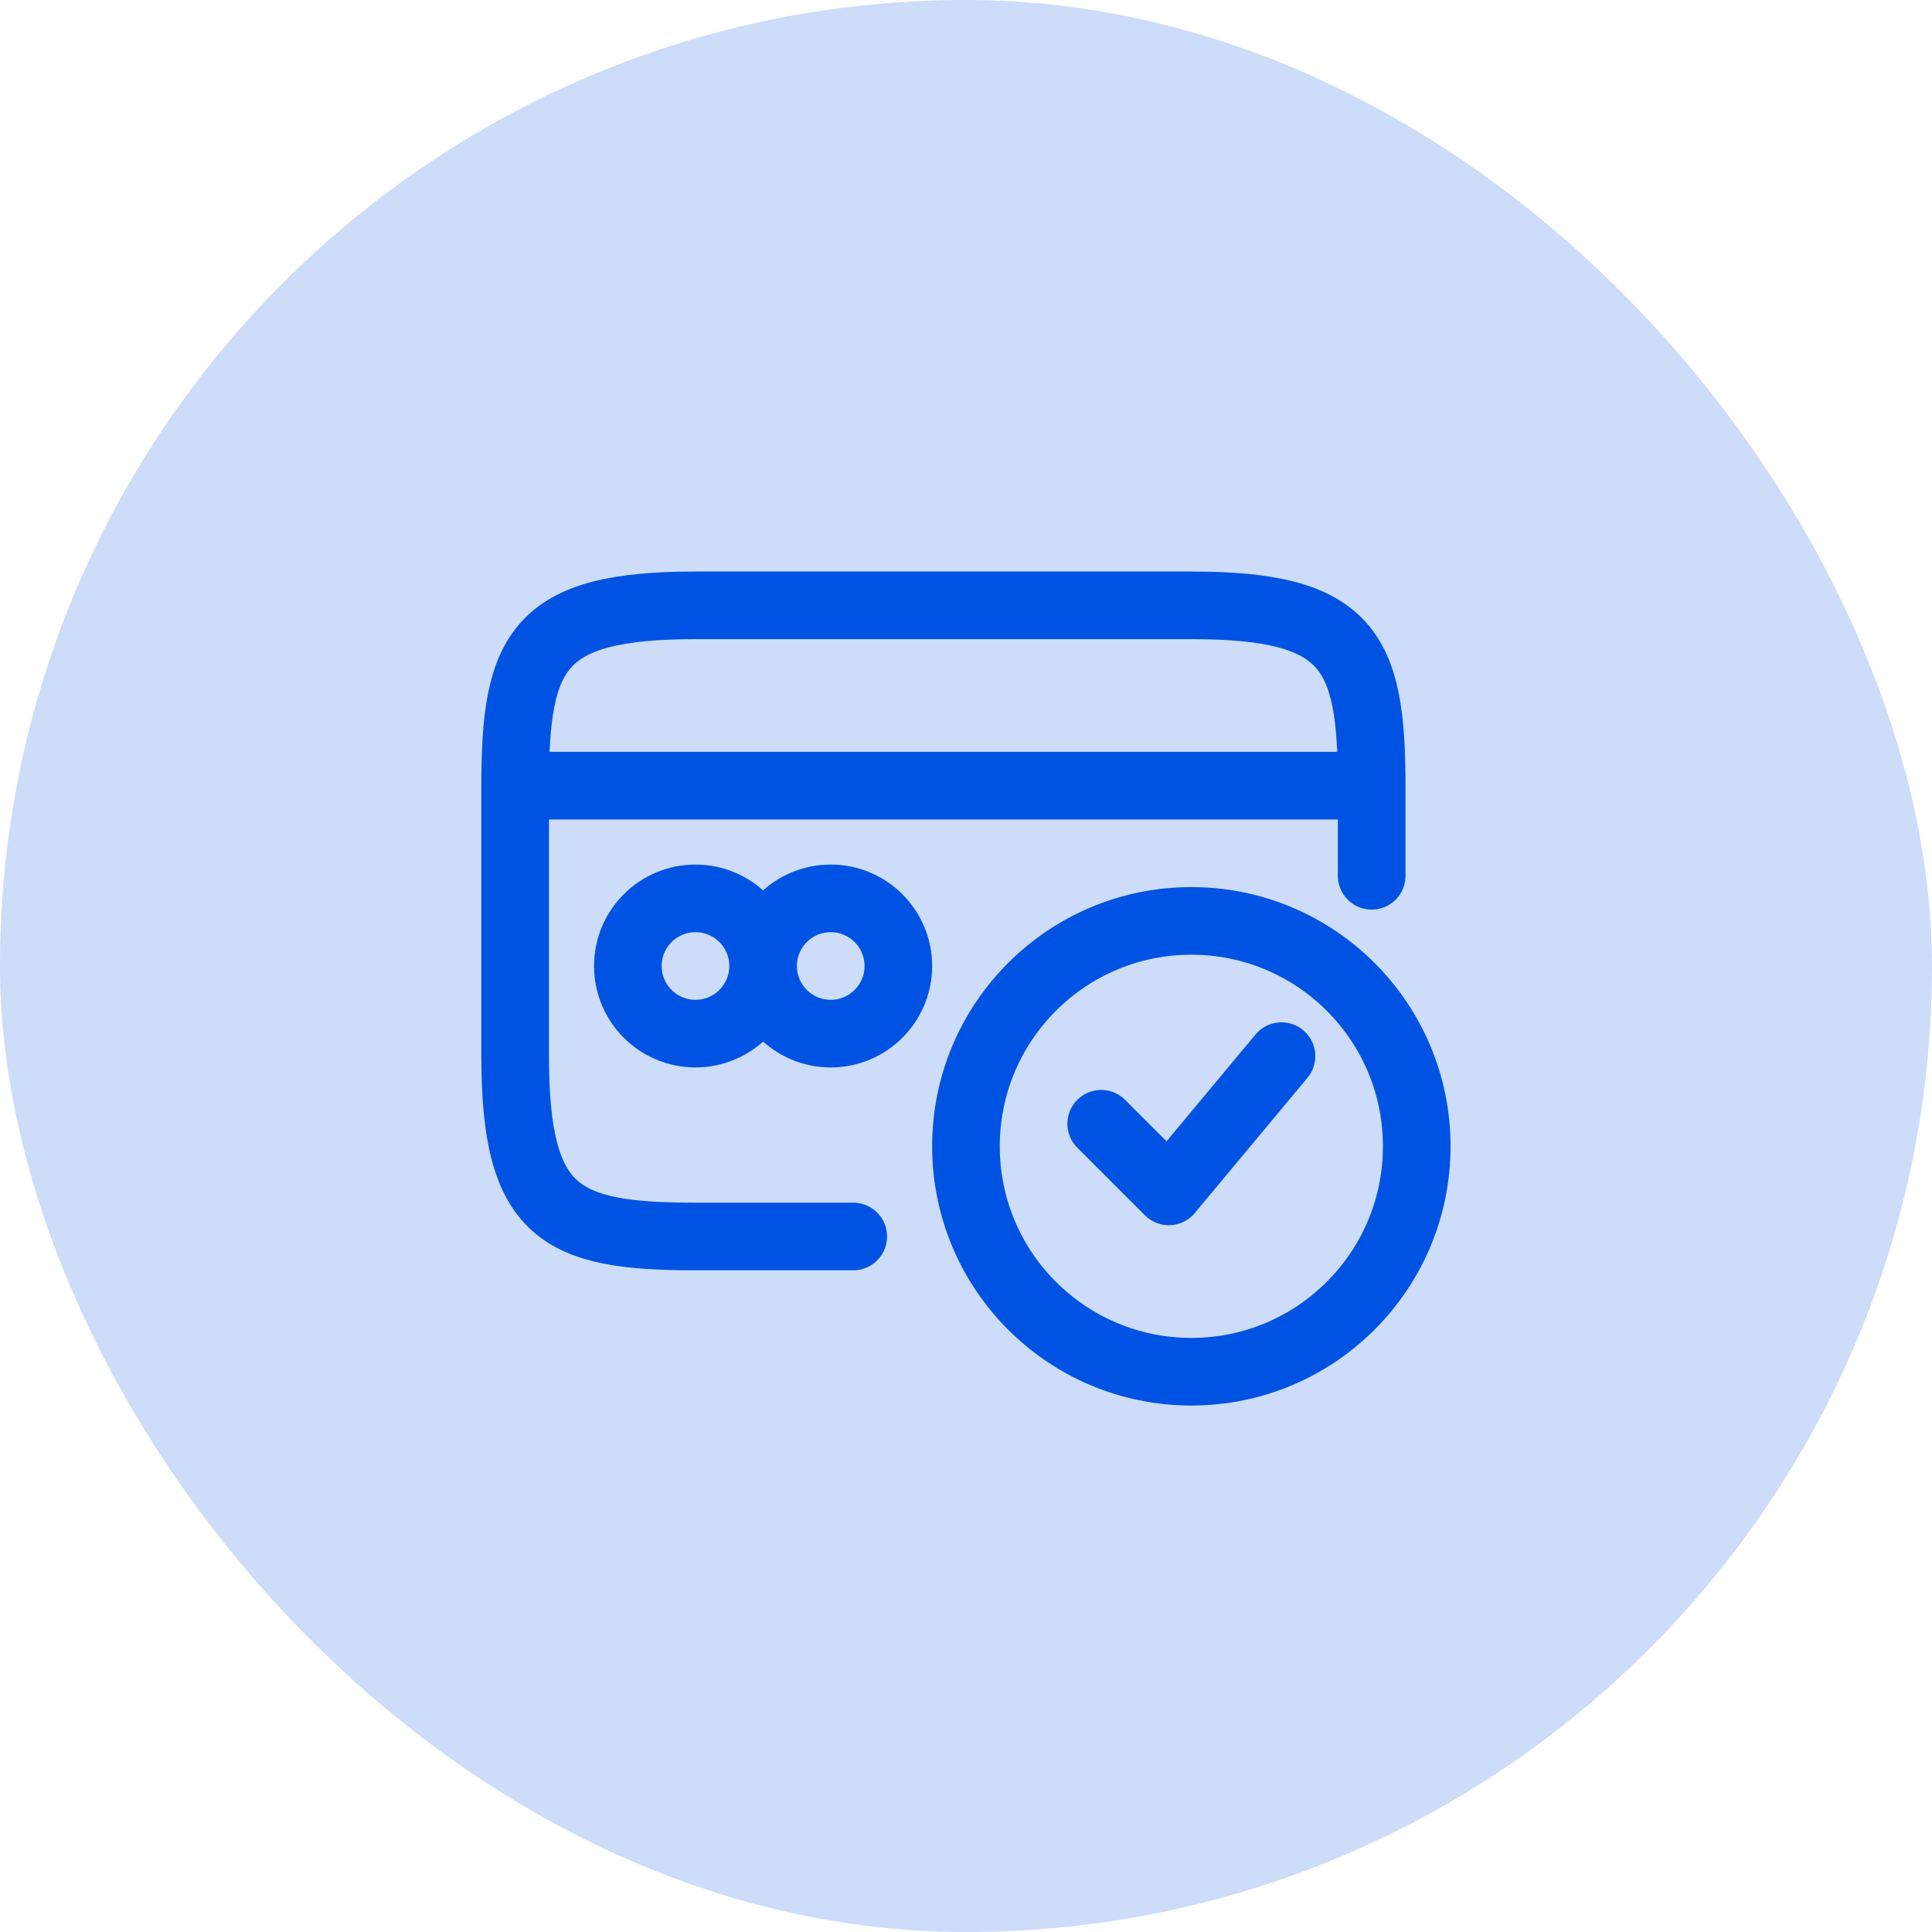
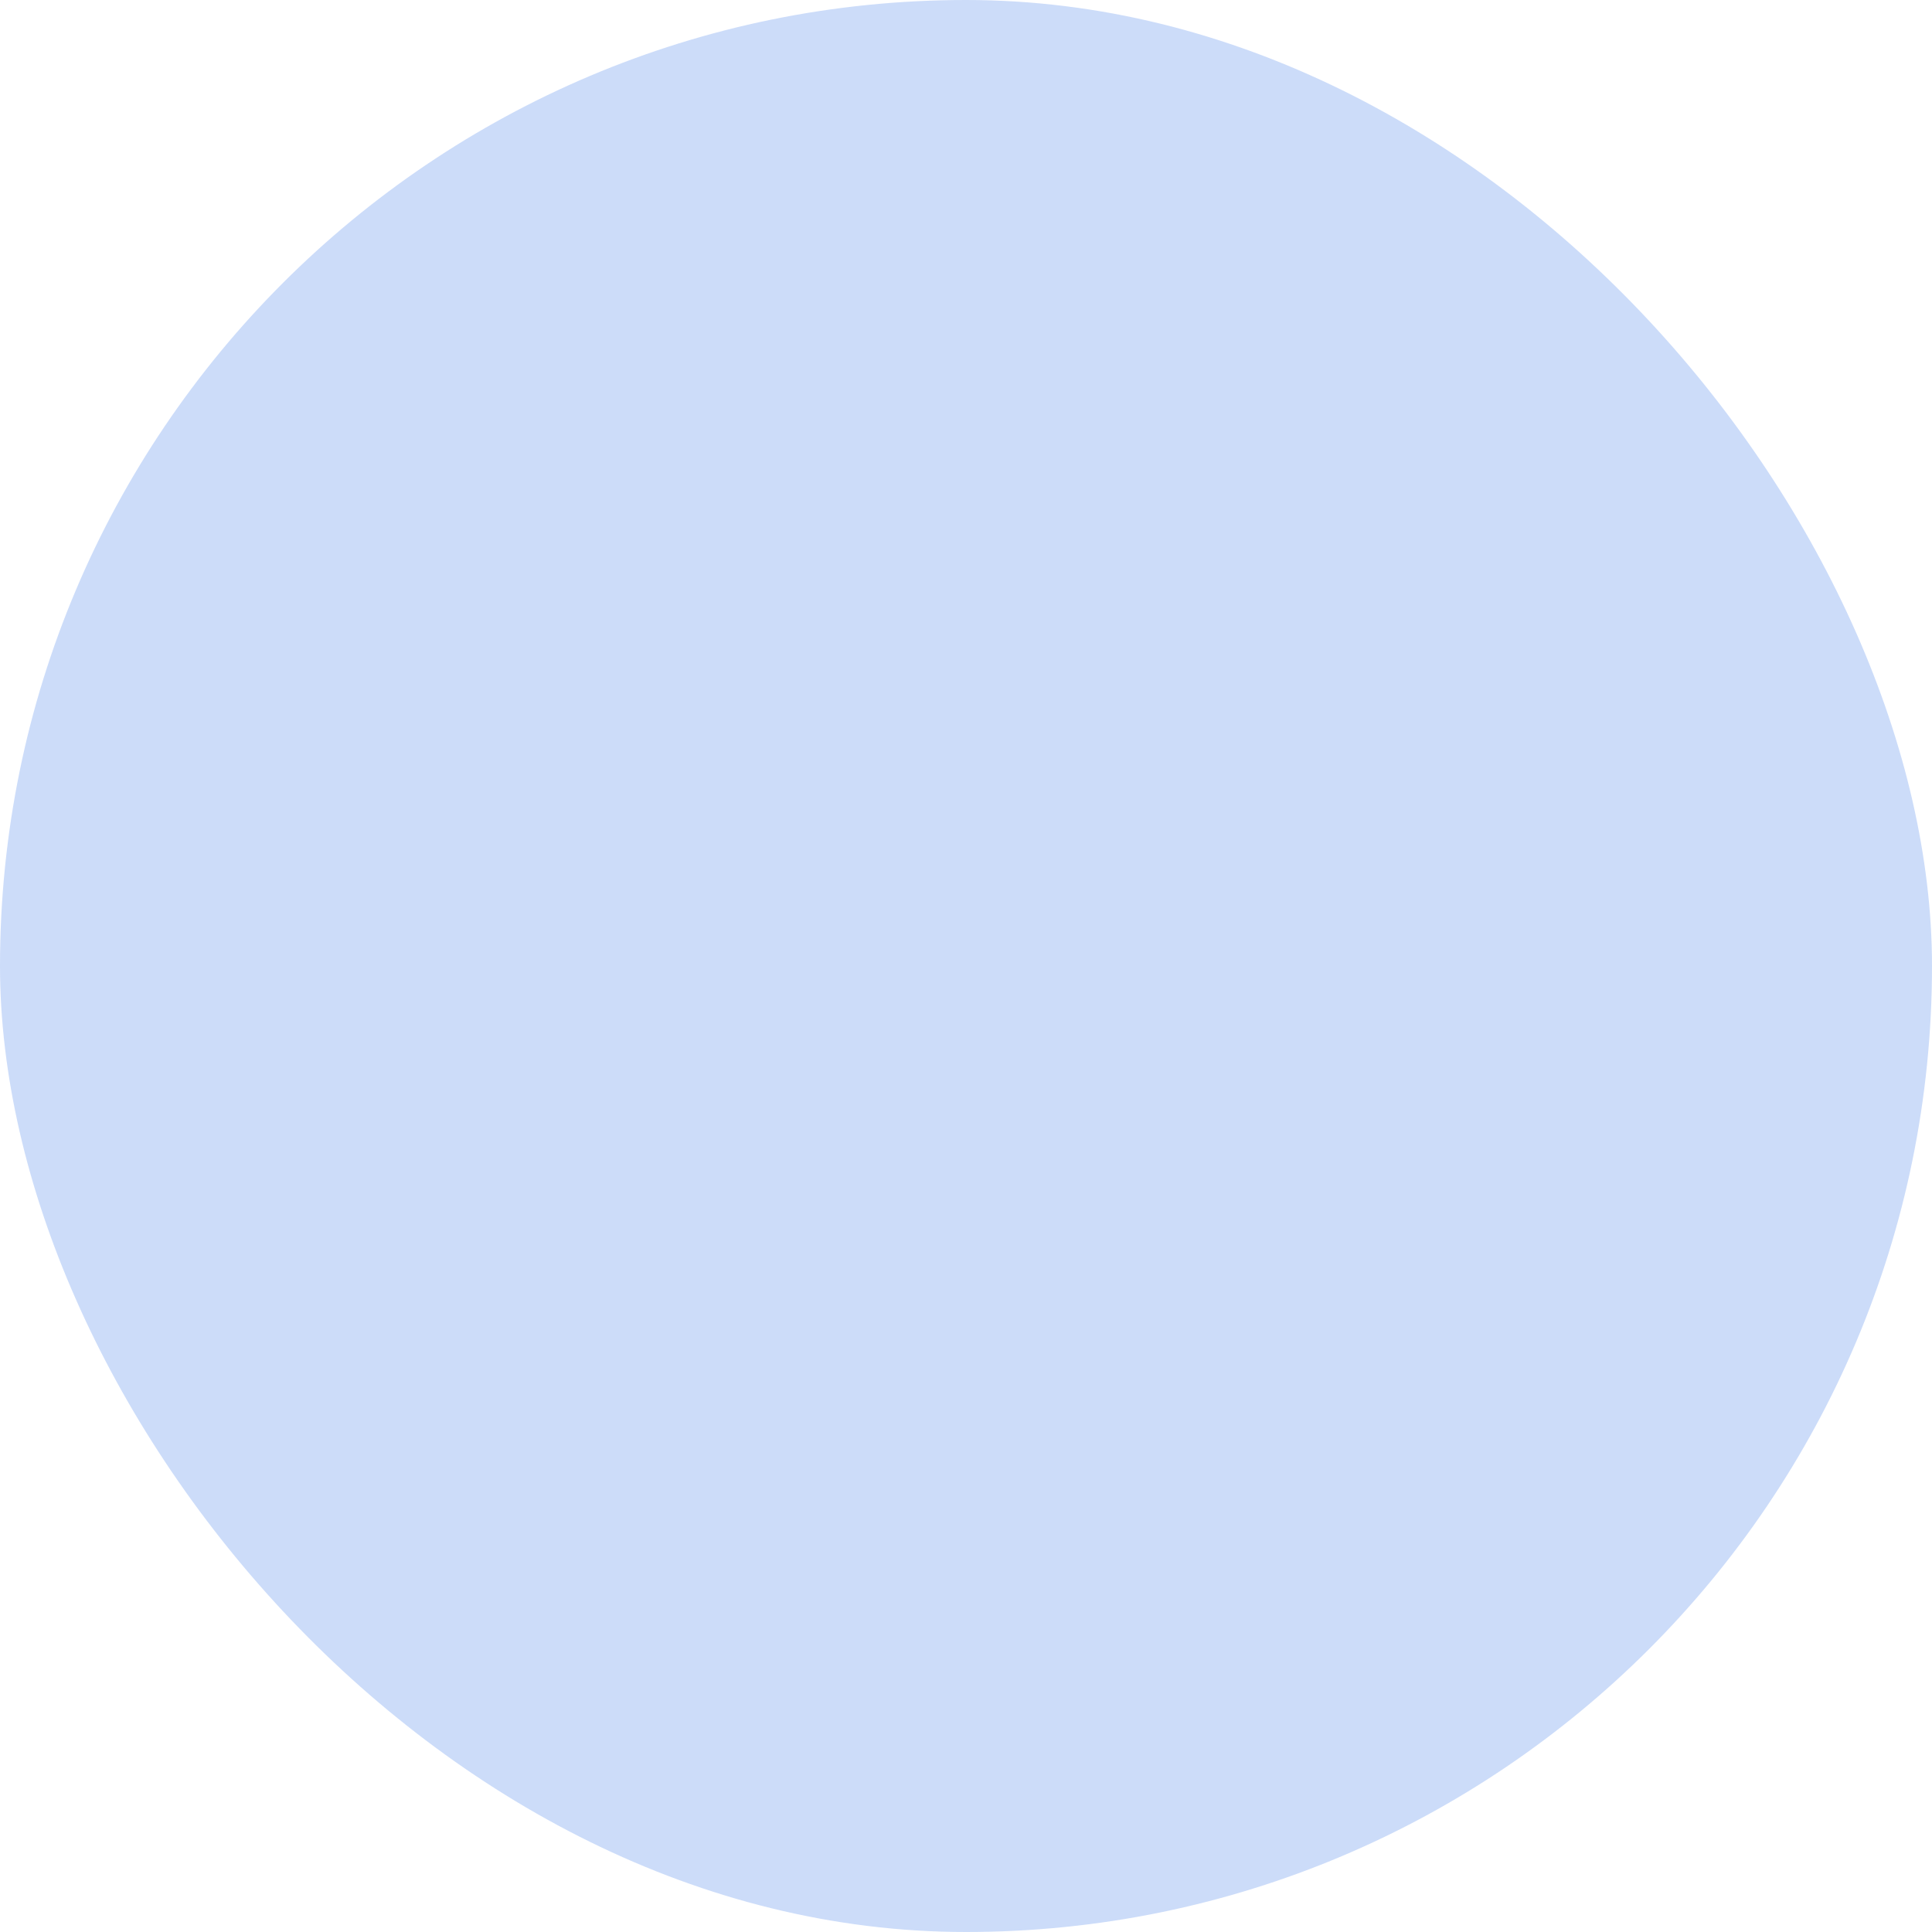
<svg xmlns="http://www.w3.org/2000/svg" width="50" height="50" viewBox="0 0 50 50" fill="none">
  <g id="payments">
    <rect width="50" height="50" rx="25" fill="#0053E2" fill-opacity="0.2" />
    <g id="payments_2">
-       <path id="vector" d="M22.082 32C22.082 32 21.499 32 17.999 32C14.499 32 13.332 31.416 13.332 27.333C13.332 23.25 13.332 20.333 13.332 20.333M13.332 20.333H35.499M13.332 20.333C13.332 16.833 13.915 15.666 17.999 15.666C22.082 15.666 26.749 15.666 30.832 15.666C34.915 15.666 35.499 16.833 35.499 20.333M35.499 20.333V22.666M28.499 29.083L30.249 30.833L33.165 27.333M19.749 25C19.749 25.966 20.532 26.75 21.499 26.75C22.465 26.75 23.249 25.966 23.249 25C23.249 24.033 22.465 23.25 21.499 23.25C20.532 23.25 19.749 24.033 19.749 25ZM19.749 25C19.749 25.966 18.965 26.75 17.999 26.75C17.032 26.75 16.249 25.966 16.249 25C16.249 24.033 17.032 23.25 17.999 23.25C18.965 23.25 19.749 24.033 19.749 25ZM36.665 29.666C36.665 32.888 34.054 35.5 30.832 35.5C27.61 35.5 24.999 32.888 24.999 29.666C24.999 26.445 27.61 23.833 30.832 23.833C34.054 23.833 36.665 26.445 36.665 29.666Z" stroke="#0053E2" stroke-width="1.75" stroke-linecap="round" stroke-linejoin="round" />
-     </g>
+       </g>
  </g>
</svg>